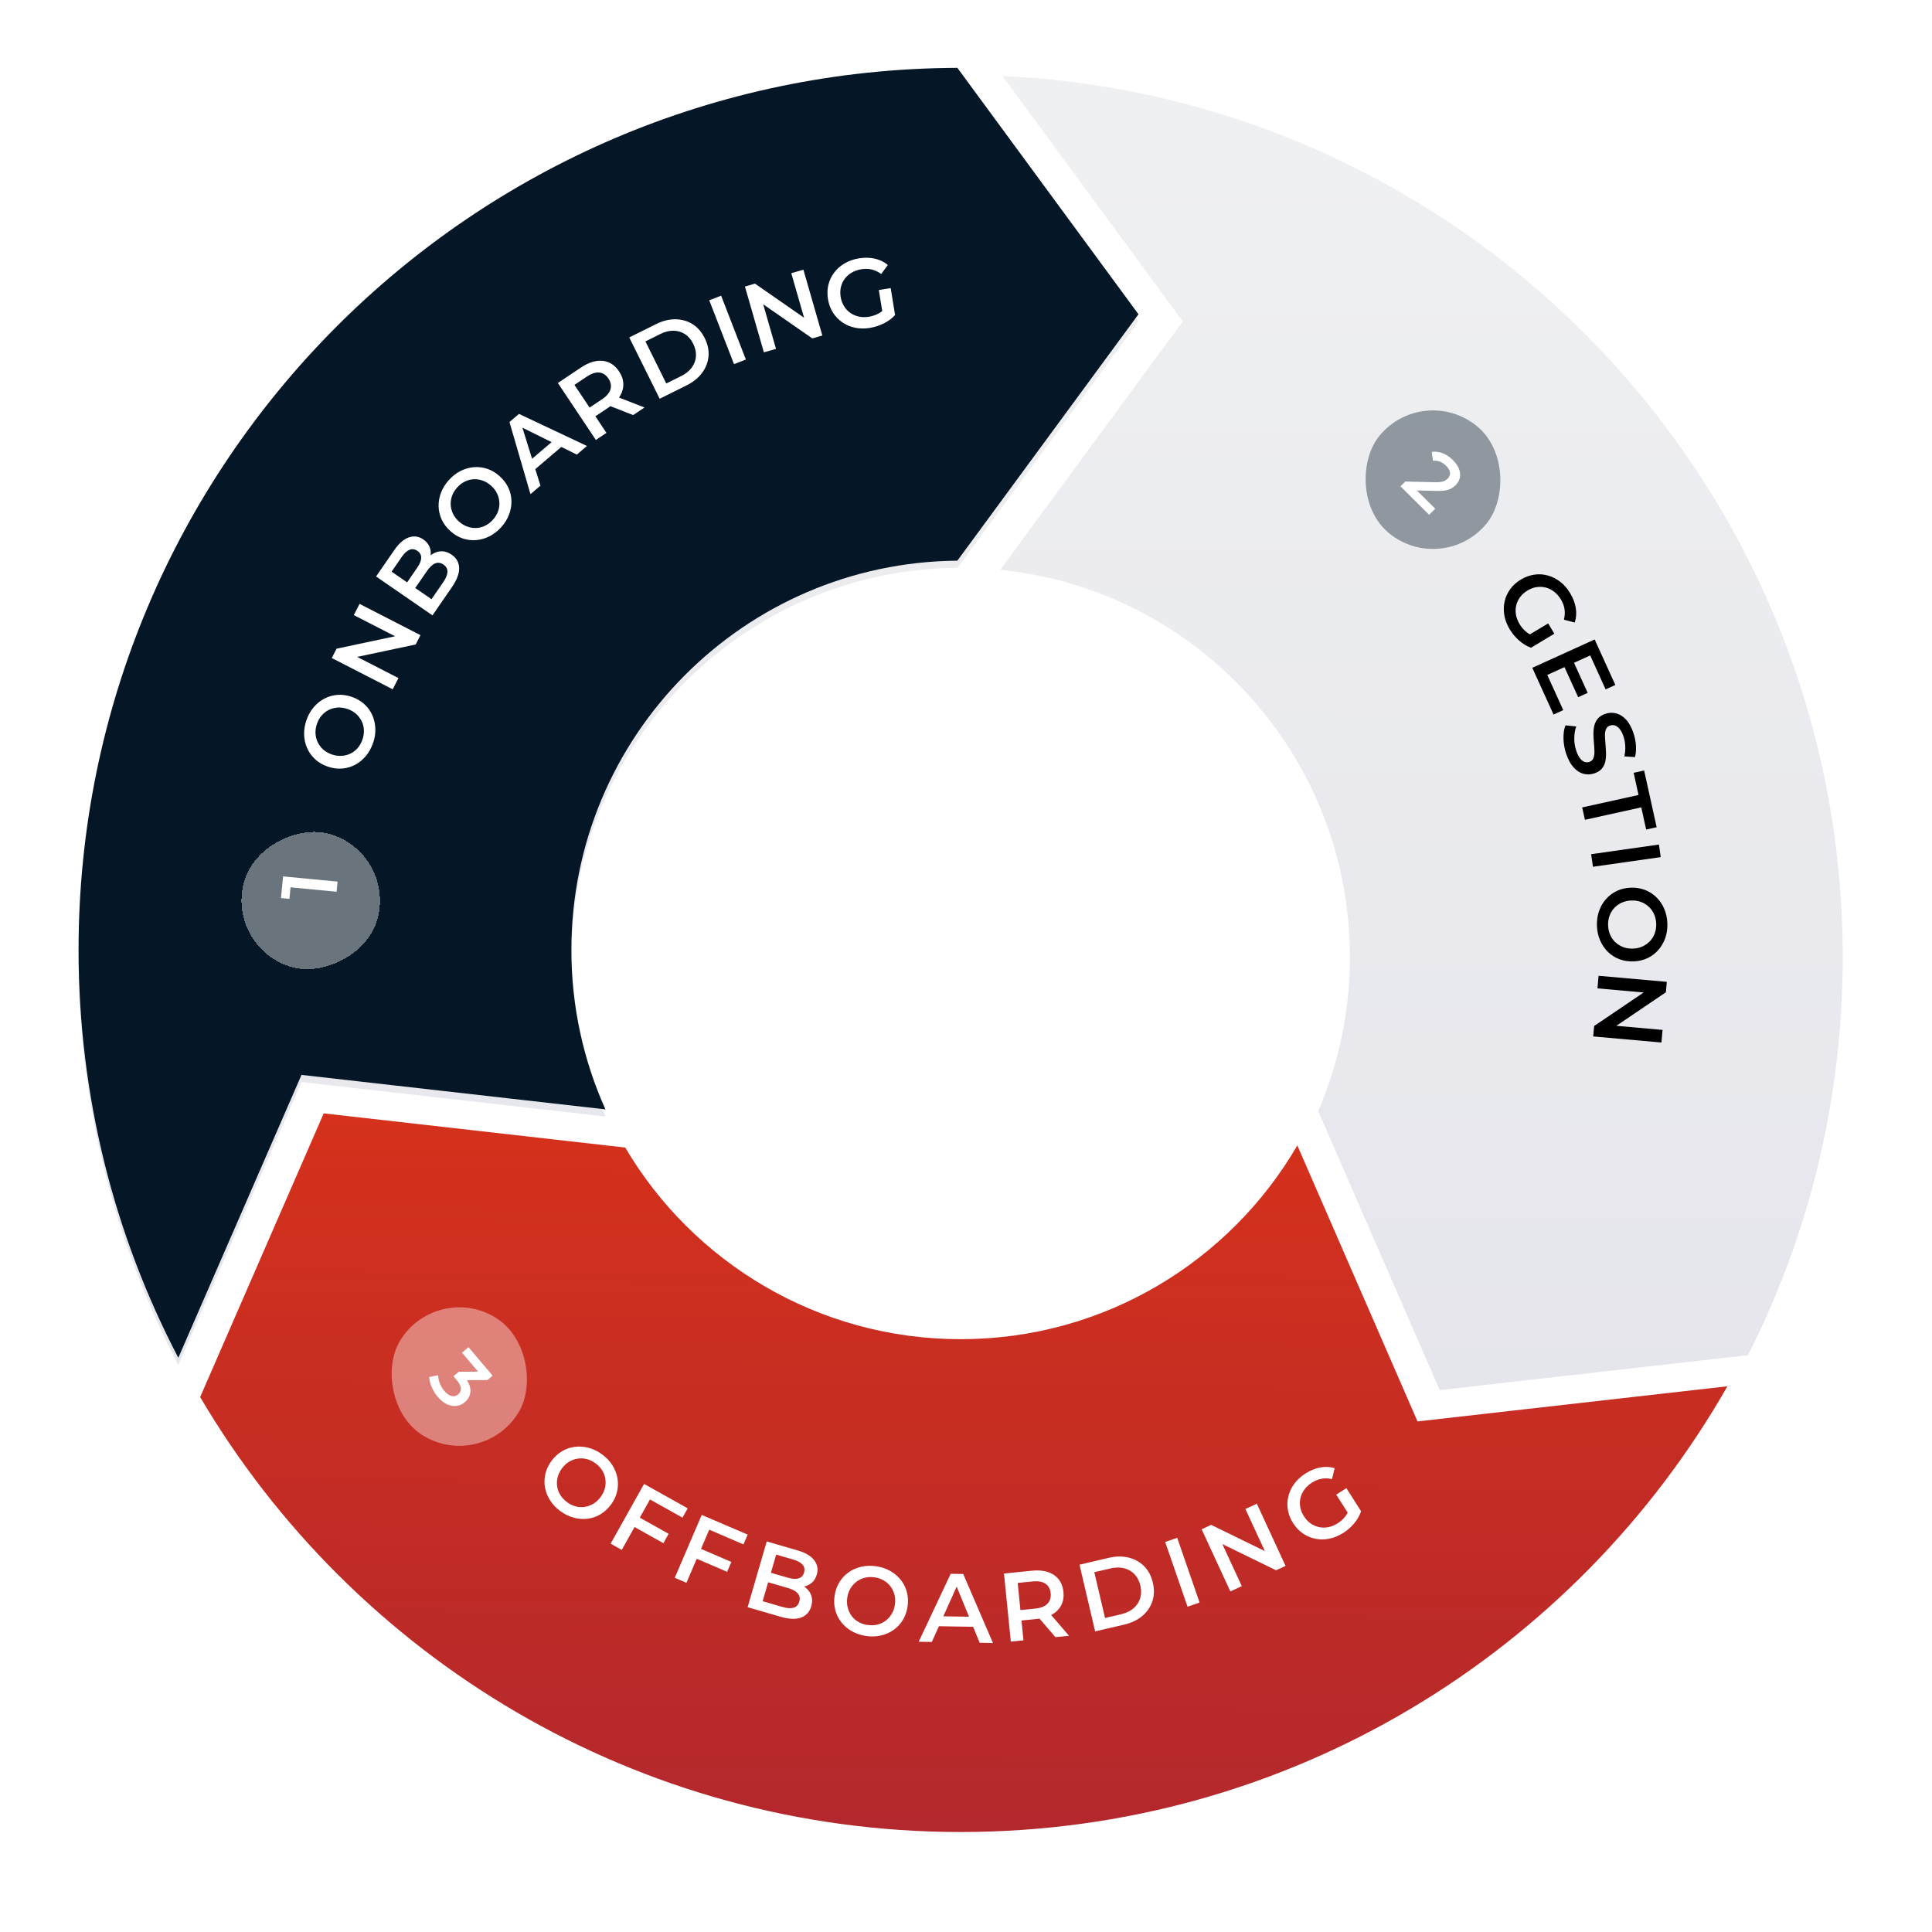
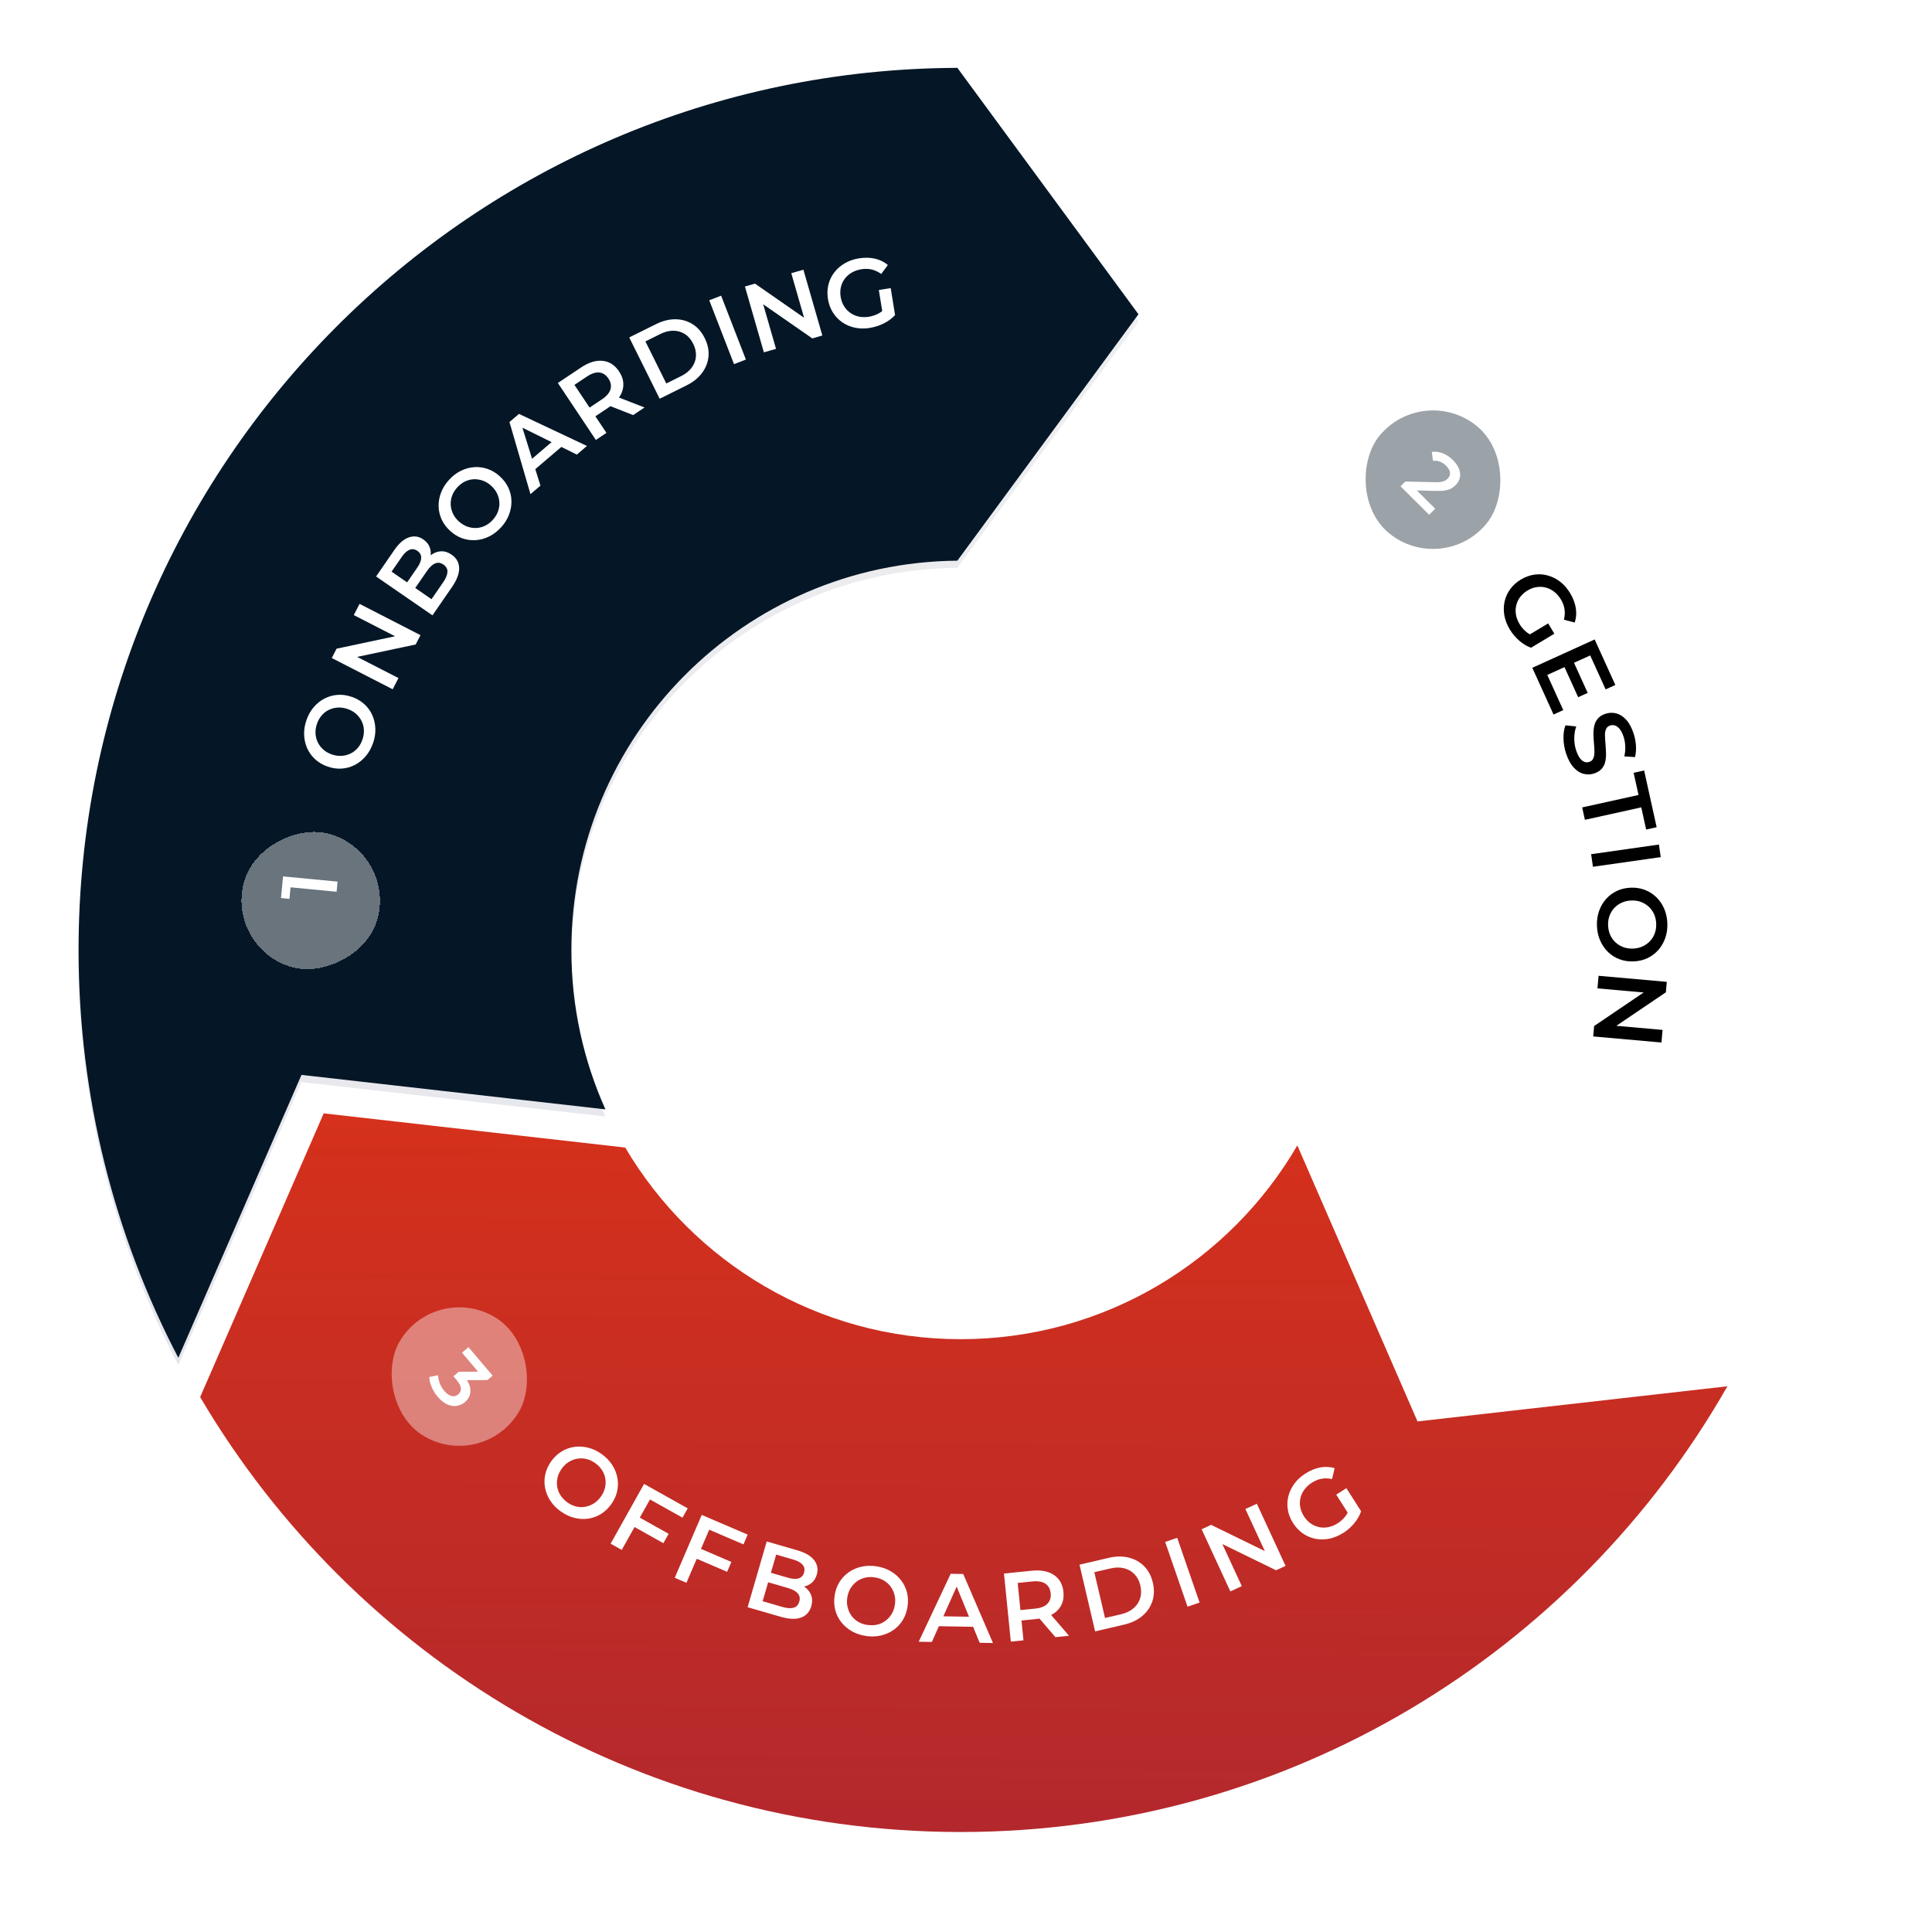
<svg xmlns="http://www.w3.org/2000/svg" width="541" height="541" viewBox="0 0 541 541" fill="none">
  <g filter="url(#filter0_d_37_2926)">
-     <path d="M280.694 19.27C411.679 25.376 516 133.504 516 265.998C516 306.106 506.439 343.98 489.474 377.469L403.147 387.258L369.129 309.136C374.836 295.906 378 281.322 378 265.998C378 209.541 335.077 163.109 280.085 157.555L331.205 87.998L280.694 19.27Z" fill="url(#paint0_linear_37_2926)" />
    <path d="M318.795 87.998L268.079 157.003C208.304 157.498 160 206.106 160 265.998C160 281.907 163.409 297.02 169.535 310.646L84.424 300.995L49.933 380.205C32.09 346.05 22 307.202 22 265.998C22 129.889 132.091 19.493 268.085 19L318.795 87.998Z" fill="url(#paint1_linear_37_2926)" />
  </g>
  <path d="M318.795 87.998L268.079 157.003C208.304 157.498 160 206.106 160 265.998C160 281.907 163.409 297.02 169.535 310.646L84.424 300.995L49.933 380.205C32.09 346.05 22 307.202 22 265.998C22 129.889 132.091 19.493 268.085 19L318.795 87.998Z" fill="#051727" />
  <path d="M175.075 321.339C194.038 353.456 229.004 375 269.002 375C309.248 375 344.397 353.187 363.277 320.74L396.933 398.028L483.71 388.187C441.192 462.738 360.968 513 269.002 513C178.286 513 98.993 464.096 56.047 391.214L90.643 311.766L175.075 321.339Z" fill="url(#paint2_linear_37_2926)" />
  <rect x="121.785" y="358.912" width="38.778" height="38.778" rx="19.389" transform="rotate(30.578 121.785 358.912)" fill="white" fill-opacity="0.4" />
  <g filter="url(#filter1_d_37_2926)">
    <rect x="63.258" y="261.867" width="38.778" height="38.778" rx="19.389" transform="rotate(-74.974 63.258 261.867)" fill="white" fill-opacity="0.4" shape-rendering="crispEdges" />
  </g>
  <rect x="398.605" y="107.029" width="38.778" height="38.778" rx="19.389" transform="rotate(39.431 398.605 107.029)" fill="#051727" fill-opacity="0.4" />
  <path d="M392.162 136.19L393.505 134.839L401.905 135.031C402.608 135.049 403.175 135.012 403.613 134.93C404.051 134.848 404.407 134.72 404.681 134.556C404.955 134.391 405.193 134.209 405.394 134.008C405.887 133.515 406.097 132.958 406.033 132.337C405.96 131.725 405.594 131.086 404.937 130.429C404.407 129.899 403.832 129.515 403.22 129.278C402.608 129.041 401.951 128.958 401.257 129.031L400.928 126.539C401.915 126.392 402.928 126.52 403.969 126.913C405.01 127.306 405.969 127.954 406.855 128.84C407.64 129.625 408.206 130.429 408.535 131.269C408.863 132.109 408.964 132.912 408.809 133.688C408.663 134.465 408.27 135.177 407.631 135.825C407.284 136.181 406.882 136.483 406.453 136.738C406.014 136.994 405.476 137.186 404.837 137.304C404.197 137.432 403.394 137.487 402.417 137.469L395.194 137.304L395.532 136.126L401.887 142.445L400.189 144.153L392.171 136.181L392.162 136.19Z" fill="white" />
  <path d="M422.743 176.203C421.976 174.916 421.474 173.619 421.245 172.295C421.017 170.971 421.044 169.684 421.318 168.433C421.601 167.182 422.122 166.022 422.898 164.963C423.665 163.904 424.66 163.009 425.884 162.278C427.107 161.548 428.368 161.091 429.664 160.909C430.961 160.726 432.23 160.808 433.472 161.164C434.714 161.511 435.864 162.105 436.933 162.936C437.992 163.767 438.914 164.826 439.681 166.113C440.521 167.51 441.042 168.898 441.261 170.295C441.48 171.683 441.38 173.035 440.96 174.322L437.928 173.528C438.184 172.496 438.238 171.519 438.102 170.597C437.965 169.665 437.627 168.761 437.088 167.867C436.567 167.008 435.947 166.287 435.225 165.721C434.504 165.155 433.719 164.762 432.888 164.534C432.048 164.314 431.198 164.269 430.313 164.397C429.427 164.525 428.569 164.853 427.728 165.355C426.897 165.858 426.222 166.46 425.683 167.173C425.153 167.885 424.779 168.661 424.578 169.51C424.377 170.359 424.35 171.227 424.496 172.113C424.651 172.998 424.989 173.884 425.51 174.761C426.003 175.573 426.596 176.286 427.318 176.888C428.03 177.491 428.897 177.957 429.929 178.276L428.696 181.381C427.491 180.933 426.368 180.249 425.336 179.326C424.304 178.404 423.437 177.363 422.743 176.203ZM428.696 181.39L427.363 178.258L433.518 174.569L435.253 177.454L428.696 181.39Z" fill="black" />
  <path d="M429.08 186.997L446.539 179.062L452.328 191.809L449.607 193.041L445.288 183.536L433.271 188.996L437.745 198.849L435.024 200.082L429.071 186.987L429.08 186.997ZM437.974 186.558L440.64 185.344L444.585 194.018L441.918 195.233L437.974 186.558Z" fill="black" />
  <path d="M438.54 211.021C438.074 209.596 437.828 208.172 437.809 206.729C437.791 205.286 437.974 204.09 438.366 203.113L441.38 203.423C441.042 204.337 440.859 205.396 440.832 206.601C440.804 207.806 440.969 208.966 441.343 210.098C441.654 211.048 442.01 211.788 442.412 212.317C442.813 212.838 443.233 213.185 443.681 213.34C444.128 213.495 444.576 213.504 445.032 213.358C445.589 213.176 445.973 212.829 446.174 212.317C446.384 211.806 446.484 211.203 446.475 210.5C446.475 209.797 446.42 209.039 446.347 208.208C446.265 207.377 446.219 206.537 446.201 205.688C446.183 204.839 446.256 204.035 446.42 203.277C446.584 202.519 446.913 201.844 447.406 201.241C447.899 200.638 448.63 200.173 449.607 199.862C450.593 199.543 451.588 199.506 452.584 199.762C453.579 200.017 454.501 200.611 455.36 201.533C456.209 202.456 456.903 203.752 457.451 205.414C457.807 206.51 458.026 207.642 458.099 208.802C458.172 209.971 458.081 211.039 457.825 212.007L454.848 211.797C455.067 210.82 455.15 209.861 455.104 208.92C455.058 207.98 454.903 207.103 454.638 206.309C454.328 205.368 453.972 204.647 453.552 204.145C453.132 203.633 452.702 203.305 452.246 203.159C451.789 203.013 451.333 203.013 450.867 203.159C450.31 203.341 449.927 203.679 449.716 204.181C449.506 204.684 449.406 205.277 449.424 205.98C449.443 206.674 449.488 207.441 449.561 208.281C449.634 209.121 449.68 209.961 449.716 210.811C449.744 211.66 449.68 212.454 449.525 213.212C449.37 213.97 449.041 214.637 448.548 215.23C448.055 215.824 447.324 216.28 446.374 216.591C445.407 216.91 444.42 216.938 443.416 216.682C442.412 216.426 441.489 215.824 440.64 214.892C439.791 213.961 439.088 212.664 438.54 210.993V211.021Z" fill="black" />
  <path d="M443.042 226.097L458.82 222.609L457.451 216.399L460.391 215.751L463.897 231.639L460.957 232.288L459.587 226.078L443.809 229.567L443.042 226.088V226.097Z" fill="black" />
  <path d="M445.553 239.191L464.537 236.488L465.039 240.012L446.055 242.715L445.553 239.191Z" fill="black" />
  <path d="M447.178 259.289C447.123 257.791 447.315 256.403 447.762 255.125C448.21 253.846 448.858 252.723 449.707 251.765C450.557 250.797 451.57 250.039 452.748 249.482C453.926 248.925 455.223 248.623 456.647 248.569C458.072 248.514 459.387 248.724 460.601 249.189C461.815 249.655 462.884 250.34 463.806 251.235C464.728 252.13 465.459 253.198 465.998 254.44C466.536 255.682 466.838 257.042 466.892 258.522C466.947 260.019 466.755 261.398 466.308 262.667C465.861 263.936 465.212 265.05 464.363 266.018C463.514 266.986 462.5 267.744 461.322 268.301C460.144 268.858 458.848 269.159 457.423 269.214C455.999 269.269 454.675 269.059 453.451 268.593C452.228 268.128 451.159 267.443 450.246 266.548C449.333 265.653 448.612 264.585 448.073 263.352C447.534 262.119 447.233 260.768 447.178 259.289ZM450.301 259.143C450.337 260.11 450.538 260.996 450.894 261.809C451.251 262.622 451.753 263.316 452.383 263.891C453.013 264.466 453.743 264.913 454.574 265.224C455.396 265.534 456.3 265.662 457.286 265.626C458.273 265.589 459.167 265.388 459.962 265.014C460.756 264.64 461.45 264.146 462.044 263.526C462.628 262.895 463.076 262.174 463.377 261.334C463.678 260.503 463.806 259.599 463.77 258.631C463.733 257.663 463.532 256.778 463.176 255.983C462.82 255.18 462.318 254.486 461.688 253.901C461.048 253.317 460.327 252.869 459.496 252.559C458.674 252.248 457.77 252.121 456.784 252.157C455.816 252.194 454.93 252.395 454.118 252.769C453.305 253.134 452.611 253.636 452.027 254.257C451.442 254.878 450.995 255.609 450.694 256.449C450.392 257.28 450.264 258.184 450.301 259.152V259.143Z" fill="black" />
  <path d="M447.634 273.241L466.737 274.94L466.481 277.862L450.712 288.536L450.84 287.093L465.55 288.399L465.24 291.924L446.137 290.225L446.393 287.303L462.162 276.629L462.034 278.072L447.324 276.766L447.634 273.241Z" fill="black" />
  <path d="M94.256 249.71L80.075 248.349L81.481 247.226L81.052 251.701L78.678 251.472L79.262 245.409L94.53 246.87L94.256 249.71Z" fill="white" />
  <path d="M104.446 208.108C103.953 209.523 103.268 210.747 102.391 211.769C101.515 212.792 100.501 213.605 99.36 214.198C98.219 214.792 96.995 215.13 95.698 215.221C94.402 215.312 93.078 215.121 91.735 214.655C90.393 214.189 89.233 213.514 88.275 212.637C87.316 211.76 86.567 210.738 86.037 209.569C85.508 208.4 85.216 207.14 85.161 205.789C85.106 204.437 85.325 203.058 85.809 201.661C86.302 200.246 86.987 199.031 87.864 198.009C88.74 196.986 89.745 196.182 90.895 195.598C92.037 195.005 93.26 194.667 94.557 194.575C95.853 194.484 97.177 194.676 98.52 195.141C99.862 195.607 101.022 196.283 101.999 197.159C102.967 198.036 103.715 199.059 104.236 200.228C104.756 201.396 105.049 202.647 105.103 203.99C105.158 205.332 104.948 206.702 104.455 208.099L104.446 208.108ZM101.487 207.113C101.807 206.199 101.944 205.295 101.898 204.419C101.862 203.533 101.652 202.711 101.268 201.935C100.885 201.168 100.373 200.483 99.716 199.899C99.059 199.314 98.264 198.858 97.333 198.538C96.401 198.219 95.497 198.082 94.621 198.127C93.744 198.182 92.913 198.392 92.137 198.757C91.361 199.123 90.685 199.643 90.101 200.31C89.516 200.976 89.069 201.771 88.758 202.684C88.448 203.597 88.302 204.492 88.348 205.368C88.393 206.245 88.603 207.067 88.978 207.852C89.352 208.628 89.873 209.313 90.53 209.898C91.187 210.482 91.982 210.939 92.913 211.258C93.826 211.578 94.73 211.706 95.616 211.66C96.502 211.614 97.333 211.404 98.109 211.03C98.885 210.665 99.561 210.144 100.145 209.478C100.73 208.811 101.177 208.017 101.487 207.103V207.113Z" fill="white" />
  <path d="M109.961 193.014L92.904 184.257L94.247 181.645L112.874 177.692L112.208 178.979L99.068 172.24L100.684 169.099L117.741 177.856L116.399 180.468L97.771 184.421L98.438 183.134L111.578 189.873L109.961 193.014Z" fill="white" />
  <path d="M121.101 172.313L105.313 161.429L110.409 154.032C111.714 152.142 113.084 150.955 114.509 150.471C115.933 149.996 117.275 150.179 118.526 151.047C119.366 151.631 119.951 152.316 120.28 153.119C120.608 153.923 120.7 154.754 120.572 155.64C120.444 156.525 120.115 157.338 119.586 158.105L119.056 157.137C119.668 156.251 120.38 155.566 121.193 155.083C122.005 154.599 122.855 154.361 123.759 154.37C124.663 154.379 125.567 154.708 126.489 155.338C127.84 156.27 128.534 157.511 128.571 159.073C128.607 160.625 127.922 162.433 126.507 164.469L121.092 172.322L121.101 172.313ZM120.827 167.793L124.096 163.054C124.854 161.958 125.256 160.99 125.293 160.159C125.338 159.329 124.964 158.635 124.16 158.087C123.375 157.548 122.599 157.448 121.832 157.776C121.056 158.105 120.298 158.826 119.54 159.922L116.116 164.88L113.842 163.31L116.855 158.936C117.558 157.913 117.924 157 117.942 156.206C117.96 155.411 117.604 154.763 116.883 154.261C116.143 153.749 115.413 153.649 114.673 153.95C113.933 154.252 113.212 154.909 112.509 155.932L109.651 160.077L120.837 167.793H120.827Z" fill="white" />
  <path d="M140.341 147.632C139.337 148.746 138.223 149.595 137.017 150.198C135.812 150.8 134.561 151.147 133.273 151.248C131.995 151.339 130.735 151.175 129.502 150.755C128.27 150.335 127.128 149.641 126.078 148.682C125.019 147.723 124.224 146.655 123.677 145.477C123.138 144.299 122.846 143.057 122.818 141.779C122.791 140.491 123.01 139.222 123.494 137.953C123.978 136.683 124.708 135.506 125.704 134.41C126.708 133.305 127.813 132.447 129.018 131.853C130.224 131.259 131.465 130.912 132.753 130.812C134.031 130.721 135.291 130.885 136.524 131.305C137.757 131.725 138.898 132.419 139.948 133.378C141.008 134.337 141.811 135.405 142.359 136.592C142.907 137.779 143.199 139.012 143.217 140.29C143.245 141.569 143.017 142.838 142.542 144.098C142.067 145.358 141.336 146.536 140.341 147.632ZM138.013 145.55C138.661 144.829 139.145 144.061 139.446 143.231C139.748 142.4 139.884 141.56 139.839 140.701C139.793 139.843 139.574 139.021 139.2 138.217C138.825 137.423 138.268 136.693 137.538 136.026C136.807 135.359 136.031 134.885 135.2 134.592C134.369 134.3 133.529 134.163 132.671 134.2C131.812 134.236 130.982 134.446 130.187 134.839C129.393 135.232 128.671 135.779 128.023 136.501C127.375 137.222 126.9 137.989 126.599 138.811C126.297 139.633 126.169 140.482 126.206 141.34C126.252 142.208 126.462 143.039 126.836 143.833C127.21 144.628 127.767 145.358 128.498 146.025C129.219 146.673 129.995 147.148 130.826 147.449C131.666 147.751 132.506 147.887 133.365 147.851C134.223 147.814 135.054 147.604 135.848 147.212C136.643 146.828 137.364 146.271 138.013 145.55Z" fill="white" />
  <path d="M148.541 138.363L142.66 118.174L145.327 115.9L164.356 124.876L161.526 127.296L144.66 118.959L145.747 118.037L151.335 135.989L148.541 138.372V138.363ZM148.678 132.41L147.591 129.661L155.472 122.941L158.01 124.447L148.669 132.41H148.678Z" fill="white" />
  <path d="M166.858 123.196L156.211 107.244L162.749 102.879C164.877 101.464 166.876 100.852 168.758 101.044C170.639 101.236 172.163 102.231 173.351 104.003C174.127 105.171 174.528 106.358 174.547 107.573C174.565 108.778 174.218 109.947 173.506 111.07C172.794 112.193 171.734 113.225 170.319 114.166L165.397 117.453L165.817 115.225L169.817 121.215L166.858 123.196ZM166.036 115.544L163.772 115.015L168.557 111.819C169.862 110.951 170.657 110.011 170.949 109.007C171.232 108.002 171.04 106.998 170.374 106.002C169.698 104.989 168.84 104.423 167.817 104.313C166.794 104.203 165.625 104.587 164.32 105.464L159.535 108.66L159.882 106.322L166.046 115.554L166.036 115.544ZM177.295 116.229L169.397 113.134L172.565 111.025L180.482 114.102L177.295 116.229Z" fill="white" />
  <path d="M184.728 111.664L176.199 94.488L183.705 90.762C185.568 89.84 187.385 89.384 189.148 89.402C190.91 89.42 192.499 89.877 193.923 90.762C195.348 91.648 196.48 92.963 197.338 94.689C198.187 96.406 198.544 98.104 198.398 99.775C198.251 101.446 197.649 102.998 196.599 104.414C195.549 105.829 194.088 107.007 192.225 107.929L184.719 111.655L184.728 111.664ZM186.573 107.381L190.746 105.309C192.024 104.678 193.01 103.875 193.713 102.916C194.416 101.957 194.809 100.907 194.882 99.766C194.955 98.624 194.708 97.465 194.124 96.287C193.531 95.091 192.764 94.187 191.814 93.566C190.864 92.945 189.796 92.625 188.6 92.607C187.403 92.589 186.171 92.89 184.902 93.529L180.729 95.602L186.573 107.381Z" fill="white" />
  <path d="M205.538 101.966L198.607 84.087L201.931 82.8L208.862 100.679L205.538 101.966Z" fill="white" />
  <path d="M213.902 98.661L208.597 80.234L211.409 79.421L227.051 90.288L225.654 90.689L221.572 76.499L224.969 75.522L230.274 93.949L227.462 94.762L211.82 83.896L213.217 83.494L217.299 97.684L213.902 98.661Z" fill="white" />
  <path d="M243.615 91.822C242.136 92.059 240.739 92.041 239.433 91.767C238.118 91.493 236.931 90.991 235.872 90.26C234.813 89.539 233.936 88.617 233.233 87.512C232.539 86.407 232.073 85.147 231.845 83.74C231.617 82.334 231.662 80.992 231.973 79.723C232.283 78.453 232.831 77.303 233.626 76.28C234.411 75.257 235.388 74.399 236.557 73.723C237.726 73.048 239.05 72.582 240.52 72.345C242.127 72.089 243.615 72.116 244.985 72.427C246.355 72.737 247.569 73.331 248.619 74.198L246.756 76.718C245.898 76.097 245.012 75.687 244.099 75.468C243.186 75.257 242.218 75.23 241.186 75.394C240.191 75.559 239.305 75.869 238.511 76.326C237.716 76.791 237.059 77.367 236.548 78.061C236.027 78.755 235.671 79.531 235.47 80.398C235.269 81.266 235.242 82.179 235.406 83.156C235.561 84.115 235.872 84.964 236.338 85.722C236.803 86.48 237.388 87.11 238.1 87.612C238.812 88.114 239.607 88.461 240.492 88.653C241.378 88.845 242.319 88.854 243.332 88.689C244.273 88.534 245.149 88.242 245.98 87.804C246.811 87.365 247.56 86.726 248.236 85.895L250.664 88.196C249.797 89.146 248.747 89.931 247.505 90.552C246.263 91.173 244.976 91.584 243.643 91.803L243.615 91.822ZM250.637 88.215L247.24 88.297L246.09 81.211L249.414 80.672L250.637 88.215Z" fill="white" />
  <path d="M122.572 391.135C121.869 390.313 121.312 389.4 120.882 388.413C120.453 387.427 120.225 386.487 120.198 385.592L122.681 385.099C122.699 385.811 122.855 386.56 123.147 387.345C123.448 388.13 123.877 388.843 124.434 389.5C125.092 390.276 125.768 390.751 126.452 390.915C127.137 391.08 127.758 390.934 128.297 390.468C128.836 390.011 129.082 389.454 129.055 388.788C129.027 388.121 128.635 387.345 127.877 386.45L126.973 385.382L128.461 384.122L135.273 384.085L134.698 385.062L129.365 378.78L131.182 377.237L137.949 385.208L136.497 386.441L129.685 386.478L129.393 384.77L129.95 385.418C131.173 386.852 131.767 388.203 131.73 389.464C131.703 390.724 131.182 391.783 130.178 392.632C129.521 393.189 128.772 393.536 127.932 393.673C127.092 393.81 126.206 393.682 125.293 393.29C124.37 392.897 123.466 392.176 122.581 391.125L122.572 391.135Z" fill="white" />
  <path d="M156.978 423.203C155.764 422.327 154.796 421.313 154.065 420.172C153.335 419.03 152.851 417.834 152.622 416.565C152.385 415.305 152.422 414.035 152.705 412.766C152.997 411.497 153.554 410.292 154.394 409.132C155.234 407.981 156.211 407.068 157.325 406.402C158.439 405.735 159.635 405.315 160.914 405.151C162.192 404.986 163.479 405.069 164.785 405.406C166.091 405.744 167.351 406.356 168.547 407.223C169.762 408.1 170.73 409.114 171.451 410.246C172.172 411.378 172.647 412.584 172.885 413.844C173.113 415.104 173.086 416.373 172.802 417.642C172.51 418.911 171.953 420.117 171.113 421.276C170.273 422.427 169.296 423.34 168.173 424.016C167.05 424.692 165.854 425.112 164.584 425.267C163.315 425.431 162.028 425.34 160.731 425.002C159.434 424.664 158.183 424.061 156.987 423.194L156.978 423.203ZM158.795 420.656C159.58 421.222 160.402 421.614 161.261 421.833C162.119 422.053 162.968 422.089 163.817 421.943C164.667 421.797 165.461 421.505 166.219 421.039C166.968 420.582 167.634 419.952 168.219 419.149C168.803 418.345 169.187 417.524 169.397 416.665C169.607 415.807 169.643 414.958 169.506 414.108C169.378 413.259 169.077 412.456 168.602 411.707C168.127 410.958 167.506 410.301 166.721 409.735C165.936 409.168 165.123 408.776 164.274 408.566C163.425 408.356 162.566 408.319 161.717 408.456C160.859 408.593 160.055 408.885 159.307 409.351C158.558 409.808 157.891 410.438 157.307 411.241C156.741 412.027 156.348 412.848 156.138 413.707C155.928 414.574 155.891 415.423 156.019 416.273C156.147 417.122 156.448 417.925 156.923 418.665C157.398 419.414 158.019 420.071 158.804 420.646L158.795 420.656Z" fill="white" />
  <path d="M170.985 432.262L180.354 415.533L192.572 422.372L191.111 424.975L182.007 419.88L174.099 434.006L170.994 432.262H170.985ZM177.414 427.449L178.884 424.82L187.23 429.495L185.76 432.125L177.414 427.449Z" fill="white" />
  <path d="M188.938 441.831L196.498 424.208L209.364 429.723L208.186 432.462L198.598 428.344L192.216 443.219L188.947 441.813L188.938 441.831ZM194.827 436.37L196.014 433.604L204.798 437.375L203.611 440.142L194.827 436.37Z" fill="white" />
  <path d="M209.346 450.058L214.697 431.641L223.326 434.143C225.535 434.782 227.097 435.704 228.001 436.909C228.905 438.115 229.151 439.448 228.722 440.9C228.439 441.886 227.964 442.653 227.307 443.21C226.649 443.767 225.882 444.132 225.015 444.287C224.138 444.443 223.262 444.388 222.367 444.132L223.116 443.319C224.147 443.621 225.024 444.077 225.736 444.698C226.449 445.31 226.942 446.05 227.216 446.908C227.489 447.766 227.471 448.734 227.161 449.803C226.704 451.382 225.745 452.432 224.275 452.962C222.814 453.492 220.888 453.4 218.504 452.706L209.346 450.049V450.058ZM213.546 448.369L219.07 449.976C220.349 450.351 221.39 450.424 222.202 450.204C223.015 449.985 223.545 449.41 223.819 448.479C224.084 447.566 223.937 446.798 223.38 446.168C222.823 445.538 221.901 445.036 220.623 444.671L214.834 442.991L215.61 440.334L220.714 441.813C221.91 442.16 222.887 442.215 223.645 441.977C224.403 441.74 224.914 441.201 225.152 440.361C225.398 439.503 225.271 438.772 224.75 438.16C224.23 437.549 223.38 437.074 222.184 436.727L217.345 435.321L213.555 448.369H213.546Z" fill="white" />
  <path d="M242.501 458.103C241.022 457.884 239.689 457.436 238.52 456.77C237.342 456.094 236.365 455.254 235.571 454.24C234.776 453.227 234.219 452.094 233.891 450.834C233.562 449.574 233.498 448.241 233.708 446.835C233.918 445.429 234.356 444.168 235.041 443.054C235.726 441.95 236.584 441.018 237.634 440.279C238.684 439.539 239.872 439.018 241.186 438.717C242.501 438.416 243.898 438.37 245.359 438.589C246.839 438.808 248.163 439.256 249.332 439.922C250.5 440.598 251.477 441.438 252.272 442.452C253.066 443.465 253.623 444.598 253.952 445.858C254.281 447.118 254.345 448.451 254.135 449.857C253.925 451.263 253.477 452.533 252.801 453.647C252.117 454.761 251.249 455.692 250.208 456.423C249.158 457.153 247.98 457.674 246.665 457.975C245.35 458.276 243.971 458.322 242.501 458.112V458.103ZM242.94 455.016C243.898 455.163 244.802 455.126 245.67 454.925C246.528 454.724 247.304 454.359 247.989 453.838C248.674 453.318 249.24 452.688 249.697 451.93C250.153 451.172 250.446 450.314 250.592 449.337C250.738 448.36 250.701 447.447 250.482 446.597C250.263 445.748 249.907 444.972 249.395 444.278C248.884 443.584 248.254 443.018 247.487 442.571C246.72 442.123 245.862 441.831 244.903 441.694C243.944 441.557 243.04 441.584 242.191 441.794C241.342 442.004 240.566 442.361 239.872 442.881C239.178 443.401 238.602 444.032 238.146 444.789C237.689 445.547 237.397 446.406 237.251 447.383C237.114 448.341 237.141 449.245 237.36 450.113C237.58 450.98 237.936 451.757 238.438 452.451C238.94 453.145 239.579 453.711 240.346 454.158C241.113 454.606 241.972 454.898 242.93 455.035L242.94 455.016Z" fill="white" />
  <path d="M257.257 459.71L266.215 440.689L269.721 440.753L278.049 460.075L274.324 460.011L267.201 442.598L268.626 442.625L260.937 459.783L257.266 459.719L257.257 459.71ZM261.302 455.345L262.307 452.569L272.662 452.743L273.575 455.555L261.302 455.345Z" fill="white" />
  <path d="M283.053 459.692L281.135 440.617L288.961 439.831C291.509 439.576 293.563 439.978 295.125 441.028C296.686 442.078 297.581 443.676 297.791 445.794C297.928 447.191 297.727 448.433 297.17 449.501C296.613 450.57 295.764 451.437 294.613 452.095C293.463 452.752 292.038 453.163 290.349 453.337L284.459 453.93L285.875 452.159L286.596 459.327L283.053 459.683V459.692ZM285.911 452.551L284.158 451.017L289.883 450.442C291.445 450.287 292.586 449.83 293.307 449.081C294.029 448.333 294.33 447.356 294.211 446.15C294.093 444.936 293.6 444.041 292.741 443.466C291.883 442.89 290.678 442.68 289.116 442.836L283.391 443.411L284.797 441.512L285.911 452.551ZM295.535 458.432L290.011 451.994L293.801 451.611L299.352 458.048L295.535 458.432Z" fill="white" />
  <path d="M306.657 456.815L302.283 438.142L310.447 436.233C312.474 435.759 314.346 435.731 316.053 436.16C317.77 436.58 319.213 437.393 320.391 438.58C321.569 439.767 322.381 441.301 322.82 443.191C323.258 445.054 323.212 446.789 322.683 448.387C322.153 449.985 321.222 451.355 319.87 452.496C318.528 453.638 316.839 454.441 314.812 454.916L306.648 456.824L306.657 456.815ZM309.433 453.071L313.962 452.012C315.35 451.684 316.501 451.136 317.405 450.36C318.309 449.583 318.93 448.652 319.268 447.556C319.605 446.46 319.624 445.283 319.322 443.995C319.021 442.698 318.473 441.639 317.688 440.817C316.903 439.996 315.935 439.439 314.784 439.146C313.624 438.854 312.355 438.872 310.967 439.192L306.429 440.251L309.424 453.053L309.433 453.071Z" fill="white" />
  <path d="M332.535 449.903L326.271 431.777L329.641 430.618L335.905 448.743L332.535 449.903Z" fill="white" />
  <path d="M344.525 445.63L336.48 428.225L339.137 426.993L356.249 435.348L354.934 435.96L348.734 422.555L351.939 421.076L359.984 438.48L357.327 439.713L340.215 431.357L341.53 430.746L347.73 444.15L344.525 445.63Z" fill="white" />
  <path d="M376.1 429.257C374.84 430.061 373.544 430.6 372.229 430.865C370.914 431.129 369.626 431.139 368.366 430.892C367.106 430.645 365.937 430.152 364.86 429.413C363.782 428.673 362.86 427.696 362.093 426.5C361.326 425.295 360.833 424.053 360.623 422.765C360.413 421.478 360.459 420.199 360.778 418.948C361.098 417.697 361.655 416.529 362.458 415.442C363.262 414.355 364.294 413.415 365.554 412.611C366.924 411.735 368.302 411.178 369.69 410.922C371.078 410.666 372.421 410.73 373.726 411.114L373.005 414.173C371.973 413.944 370.996 413.908 370.074 414.081C369.152 414.246 368.248 414.611 367.371 415.168C366.522 415.707 365.828 416.346 365.28 417.086C364.732 417.825 364.358 418.61 364.157 419.46C363.956 420.309 363.938 421.158 364.093 422.035C364.248 422.911 364.595 423.76 365.125 424.591C365.645 425.404 366.266 426.071 366.997 426.582C367.727 427.093 368.512 427.44 369.362 427.623C370.211 427.806 371.078 427.806 371.964 427.632C372.85 427.459 373.726 427.093 374.585 426.546C375.388 426.034 376.082 425.413 376.667 424.683C377.251 423.952 377.689 423.076 377.991 422.035L381.132 423.185C380.721 424.4 380.063 425.541 379.169 426.6C378.274 427.66 377.251 428.554 376.119 429.276L376.1 429.257ZM381.123 423.167L378.027 424.582L374.174 418.528L377.014 416.72L381.123 423.167Z" fill="white" />
  <defs>
    <filter id="filter0_d_37_2926" x="18" y="17" width="502" height="376.258" filterUnits="userSpaceOnUse" color-interpolation-filters="sRGB">
      <feFlood flood-opacity="0" result="BackgroundImageFix" />
      <feColorMatrix in="SourceAlpha" type="matrix" values="0 0 0 0 0 0 0 0 0 0 0 0 0 0 0 0 0 0 127 0" result="hardAlpha" />
      <feOffset dy="2" />
      <feGaussianBlur stdDeviation="2" />
      <feComposite in2="hardAlpha" operator="out" />
      <feColorMatrix type="matrix" values="0 0 0 0 0 0 0 0 0 0 0 0 0 0 0 0 0 0 0.15 0" />
      <feBlend mode="normal" in2="BackgroundImageFix" result="effect1_dropShadow_37_2926" />
      <feBlend mode="normal" in="SourceGraphic" in2="effect1_dropShadow_37_2926" result="shape" />
    </filter>
    <filter id="filter1_d_37_2926" x="59.258" y="224.416" width="55.505" height="55.505" filterUnits="userSpaceOnUse" color-interpolation-filters="sRGB">
      <feFlood flood-opacity="0" result="BackgroundImageFix" />
      <feColorMatrix in="SourceAlpha" type="matrix" values="0 0 0 0 0 0 0 0 0 0 0 0 0 0 0 0 0 0 127 0" result="hardAlpha" />
      <feOffset dy="4" />
      <feGaussianBlur stdDeviation="2" />
      <feComposite in2="hardAlpha" operator="out" />
      <feColorMatrix type="matrix" values="0 0 0 0 0 0 0 0 0 0 0 0 0 0 0 0 0 0 0.25 0" />
      <feBlend mode="normal" in2="BackgroundImageFix" result="effect1_dropShadow_37_2926" />
      <feBlend mode="normal" in="SourceGraphic" in2="effect1_dropShadow_37_2926" result="shape" />
    </filter>
    <linearGradient id="paint0_linear_37_2926" x1="295.848" y1="37.413" x2="295.549" y2="393.305" gradientUnits="userSpaceOnUse">
      <stop stop-color="#EFF0F1" />
      <stop offset="1" stop-color="#E5E5EC" />
    </linearGradient>
    <linearGradient id="paint1_linear_37_2926" x1="295.848" y1="37.413" x2="295.549" y2="393.305" gradientUnits="userSpaceOnUse">
      <stop stop-color="#EFF0F1" />
      <stop offset="1" stop-color="#E5E5EC" />
    </linearGradient>
    <linearGradient id="paint2_linear_37_2926" x1="329.751" y1="513" x2="332.609" y2="88.422" gradientUnits="userSpaceOnUse">
      <stop stop-color="#B3282D" />
      <stop offset="0.482" stop-color="#D6311B" />
      <stop offset="1" stop-color="#D84332" />
    </linearGradient>
  </defs>
</svg>